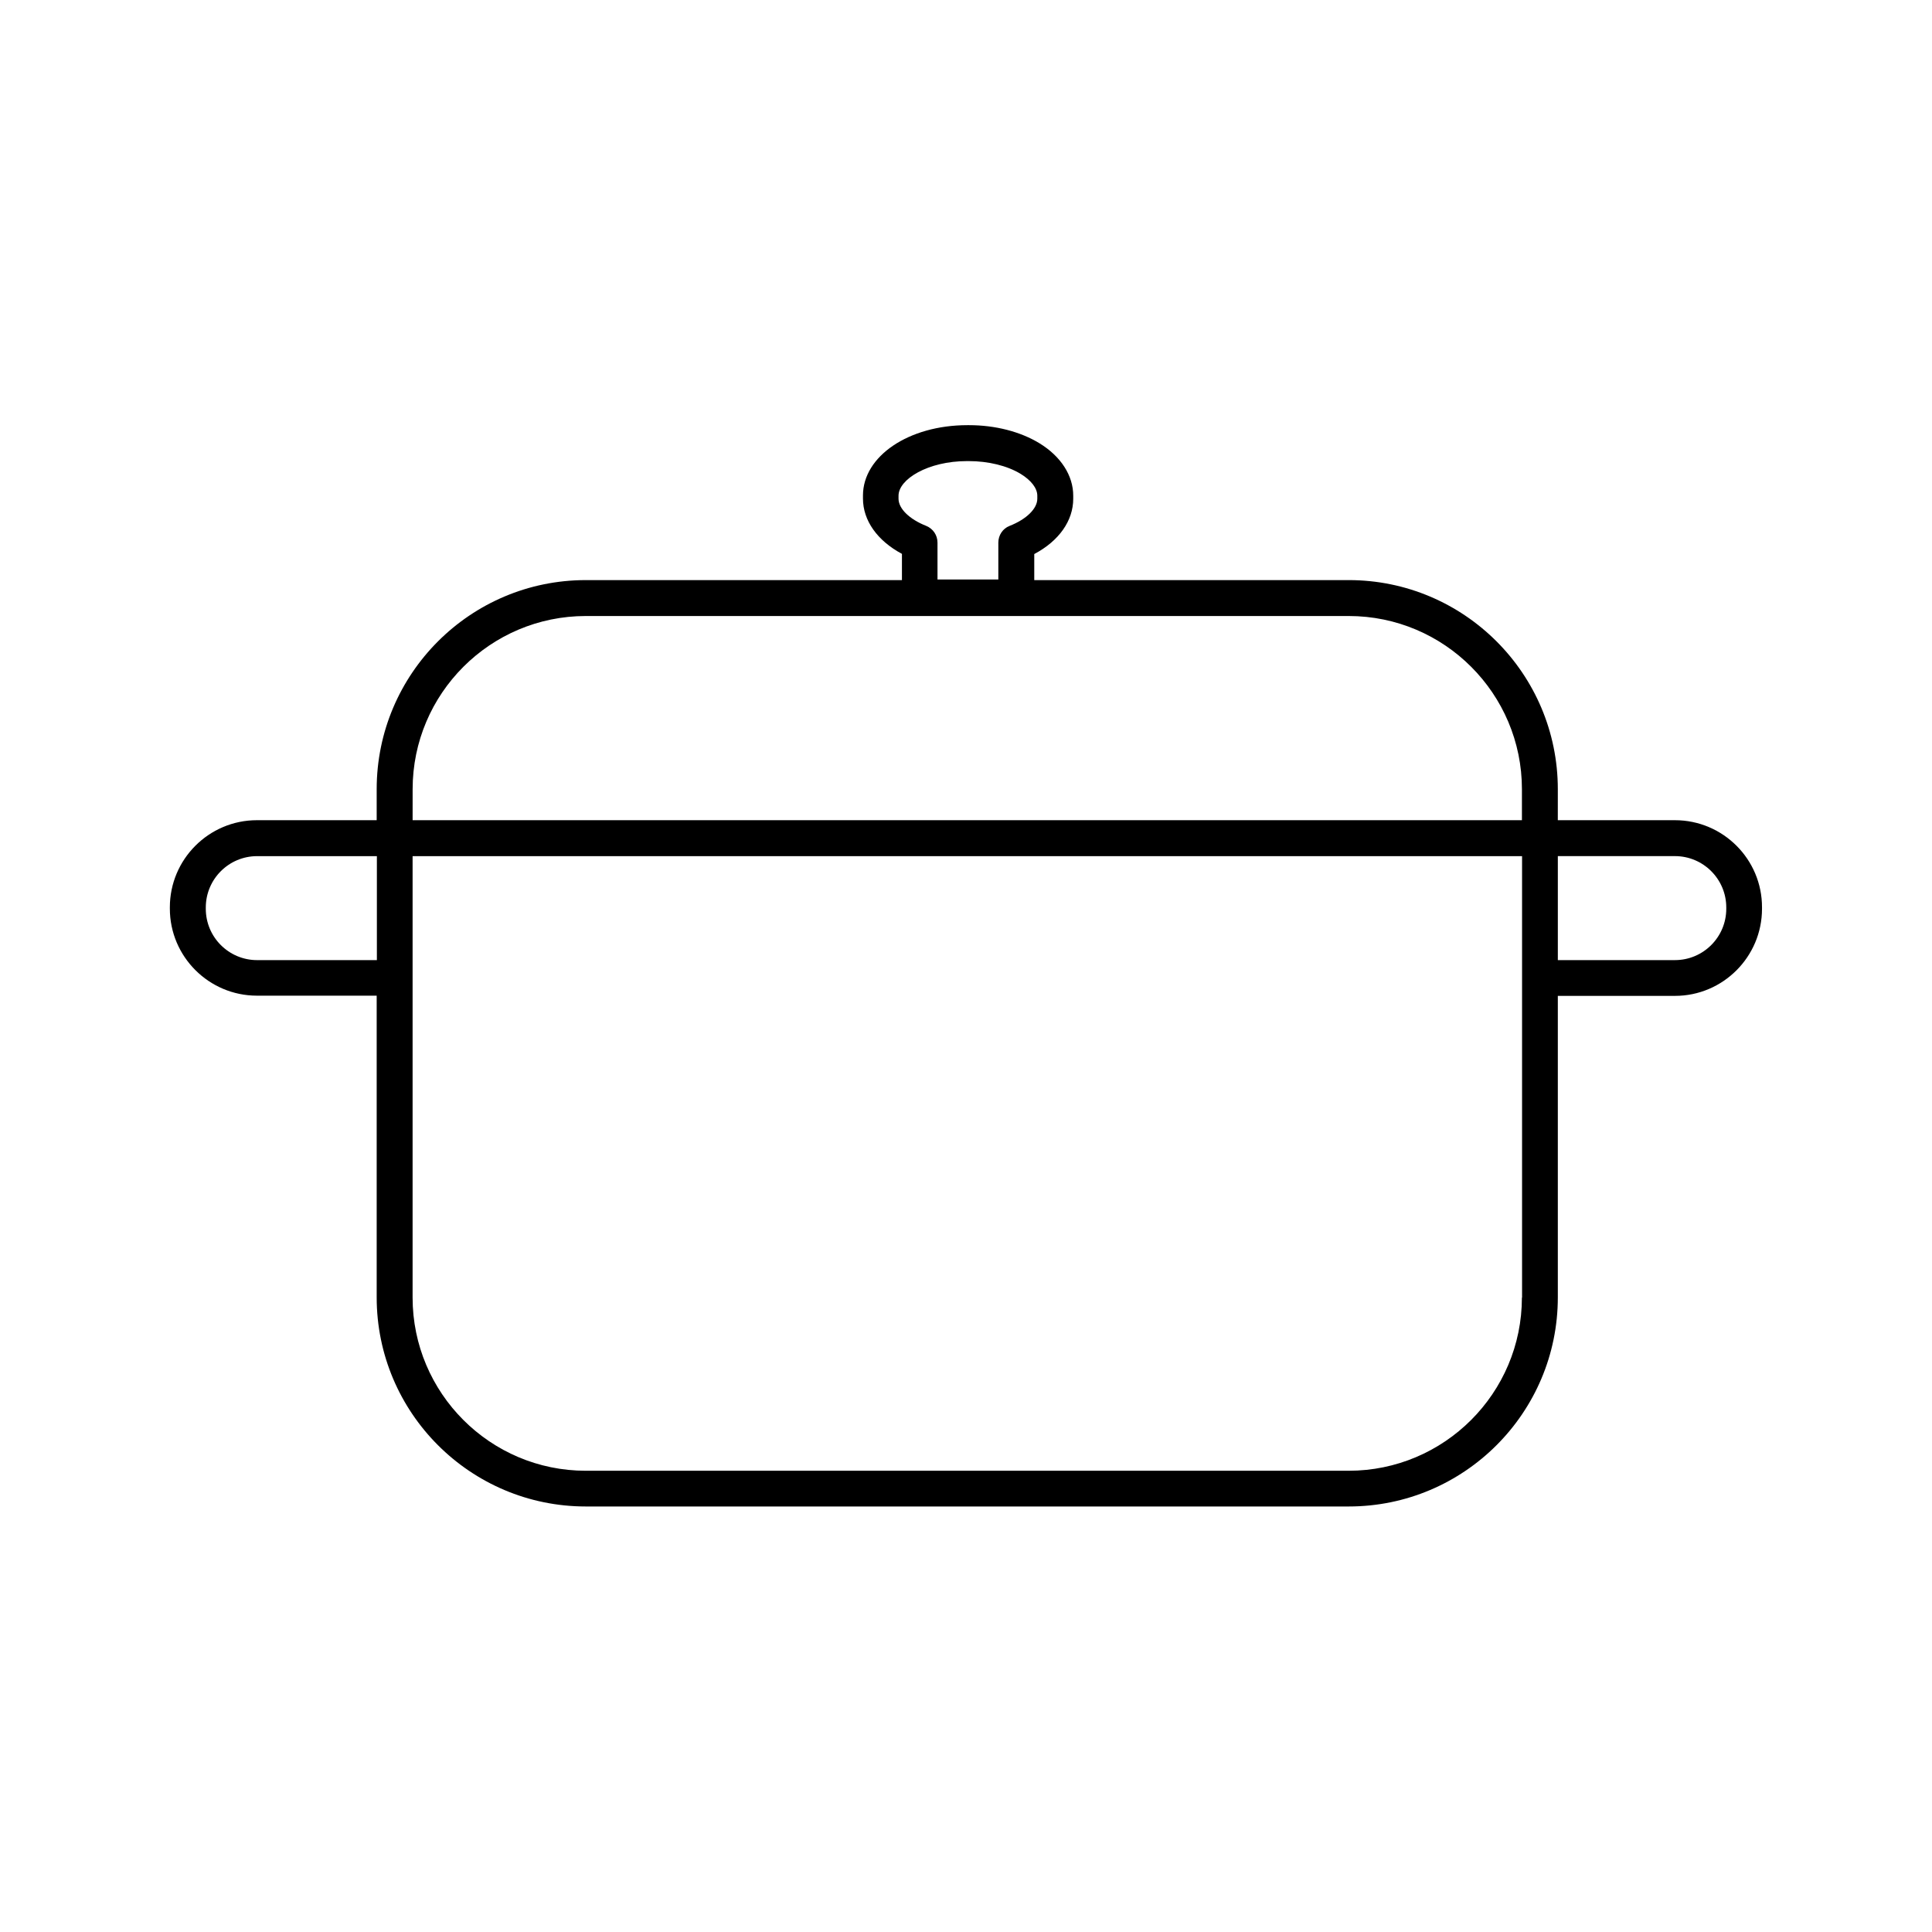
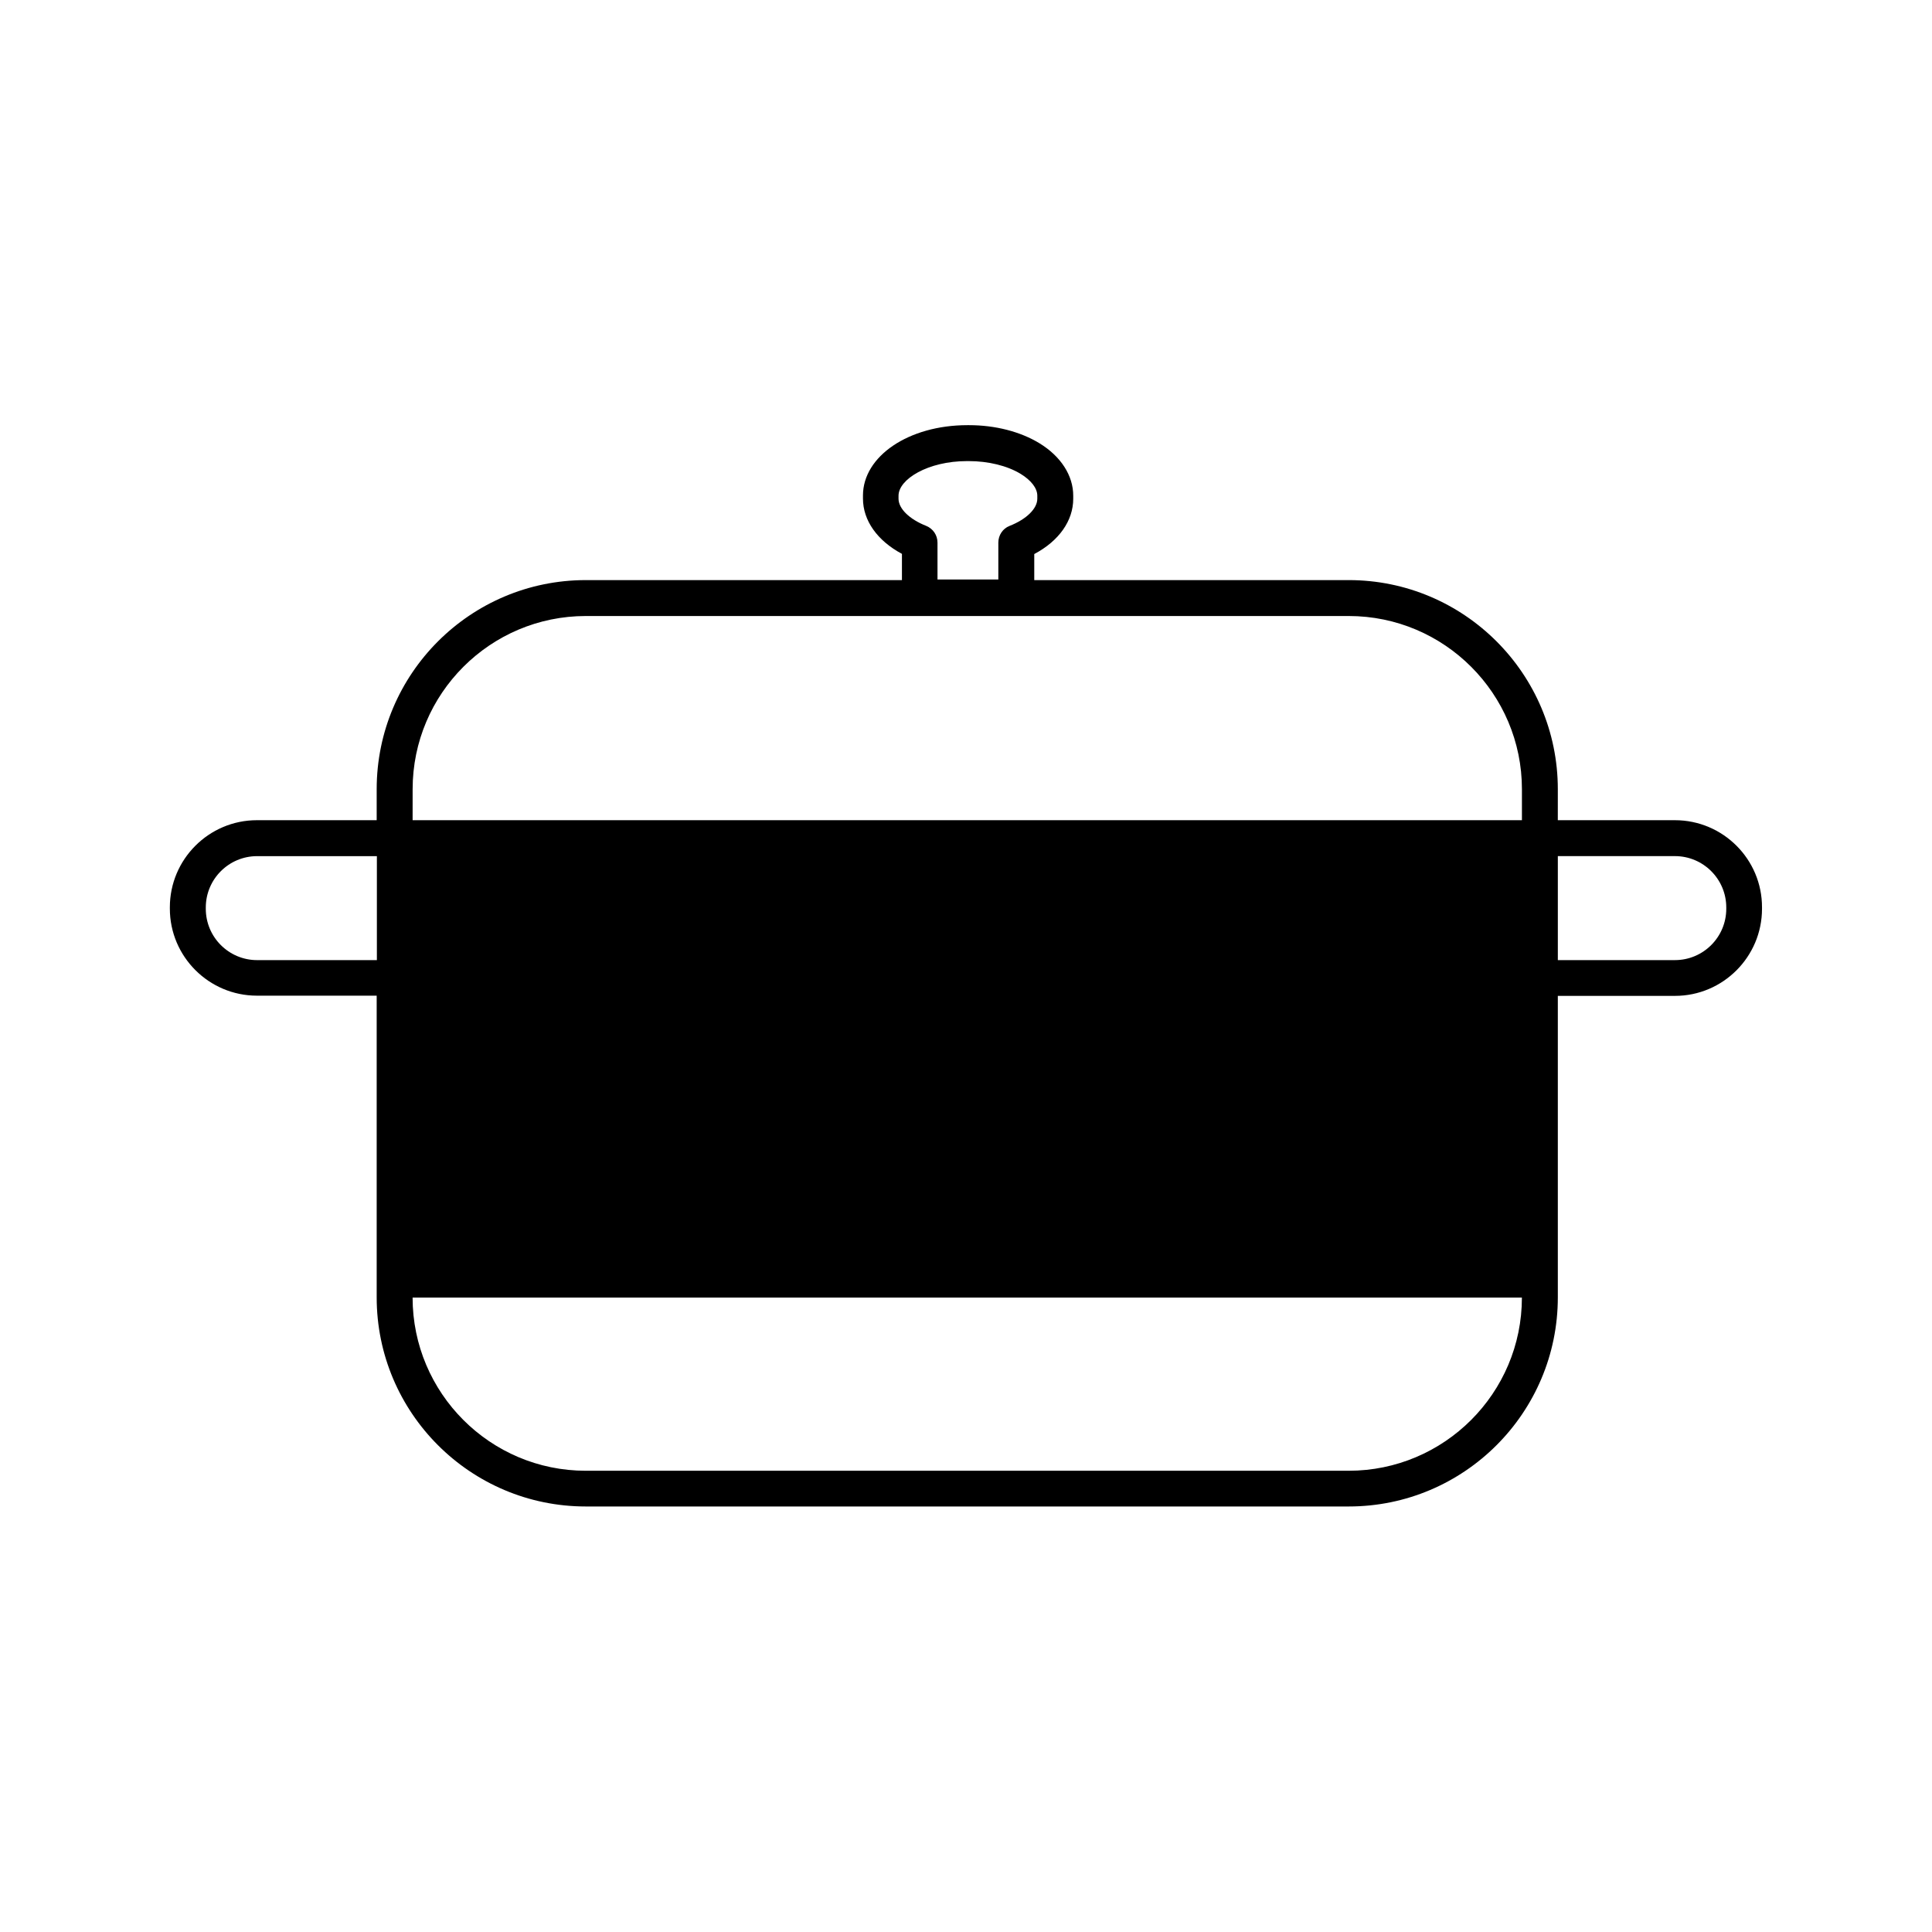
<svg xmlns="http://www.w3.org/2000/svg" fill="#000000" width="800px" height="800px" version="1.1" viewBox="144 144 512 512">
-   <path d="m587.87 361.36h-31.035l0.004-8.211c0-30.582-24.836-55.418-55.418-55.418h-83.332v-6.902c6.551-3.477 10.328-8.816 10.328-14.66v-0.805c0-5.34-3.273-10.43-8.969-13.906-5.039-3.074-11.688-4.785-18.641-4.785h-0.453c-15.516 0-27.66 8.211-27.66 18.641v0.805c0 5.844 3.828 11.184 10.328 14.66v6.953h-83.781c-30.582 0-55.418 24.836-55.418 55.418v8.211h-31.738c-12.746 0-23.074 10.379-23.074 23.074v0.352c0 12.746 10.379 23.074 23.074 23.074h31.738v79.953c0 30.582 24.836 55.418 55.418 55.418h202.18c30.582 0 55.418-24.836 55.418-55.418v-79.898h31.035c12.746 0 23.074-10.379 23.074-23.074v-0.352c0.047-12.75-10.328-23.129-23.078-23.129zm-205.75-85.191v-0.805c0-4.332 7.758-9.168 18.137-9.168h0.453c5.188 0 10.176 1.211 13.754 3.375 2.82 1.715 4.434 3.828 4.434 5.793v0.805c0 2.621-2.871 5.441-7.356 7.203-1.812 0.707-2.973 2.469-2.973 4.434v9.773h-16.121v-9.773c0-1.965-1.16-3.68-2.973-4.434-4.484-1.766-7.356-4.586-7.356-7.203zm-128.77 76.98c0-25.34 20.605-45.898 45.898-45.898h202.18c25.34 0 45.898 20.605 45.898 45.898v8.211h-293.98zm-41.211 45.293c-7.508 0-13.602-6.098-13.602-13.602v-0.352c0-7.508 6.098-13.602 13.602-13.602h31.738v27.559zm335.18 89.426c0 25.34-20.605 45.898-45.898 45.898h-202.18c-25.34 0-45.898-20.605-45.898-45.898v-116.98h294.02v116.98zm54.16-103.03c0 7.508-6.098 13.602-13.602 13.602h-31.035v-27.559h31.035c7.508 0 13.602 6.098 13.602 13.602z" />
+   <path d="m587.87 361.36h-31.035l0.004-8.211c0-30.582-24.836-55.418-55.418-55.418h-83.332v-6.902c6.551-3.477 10.328-8.816 10.328-14.66v-0.805c0-5.34-3.273-10.43-8.969-13.906-5.039-3.074-11.688-4.785-18.641-4.785h-0.453c-15.516 0-27.66 8.211-27.66 18.641v0.805c0 5.844 3.828 11.184 10.328 14.66v6.953h-83.781c-30.582 0-55.418 24.836-55.418 55.418v8.211h-31.738c-12.746 0-23.074 10.379-23.074 23.074v0.352c0 12.746 10.379 23.074 23.074 23.074h31.738v79.953c0 30.582 24.836 55.418 55.418 55.418h202.18c30.582 0 55.418-24.836 55.418-55.418v-79.898h31.035c12.746 0 23.074-10.379 23.074-23.074v-0.352c0.047-12.75-10.328-23.129-23.078-23.129zm-205.75-85.191v-0.805c0-4.332 7.758-9.168 18.137-9.168h0.453c5.188 0 10.176 1.211 13.754 3.375 2.82 1.715 4.434 3.828 4.434 5.793v0.805c0 2.621-2.871 5.441-7.356 7.203-1.812 0.707-2.973 2.469-2.973 4.434v9.773h-16.121v-9.773c0-1.965-1.16-3.68-2.973-4.434-4.484-1.766-7.356-4.586-7.356-7.203zm-128.77 76.98c0-25.34 20.605-45.898 45.898-45.898h202.18c25.34 0 45.898 20.605 45.898 45.898v8.211h-293.98zm-41.211 45.293c-7.508 0-13.602-6.098-13.602-13.602v-0.352c0-7.508 6.098-13.602 13.602-13.602h31.738v27.559zm335.18 89.426c0 25.34-20.605 45.898-45.898 45.898h-202.18c-25.34 0-45.898-20.605-45.898-45.898v-116.98v116.98zm54.16-103.03c0 7.508-6.098 13.602-13.602 13.602h-31.035v-27.559h31.035c7.508 0 13.602 6.098 13.602 13.602z" />
</svg>